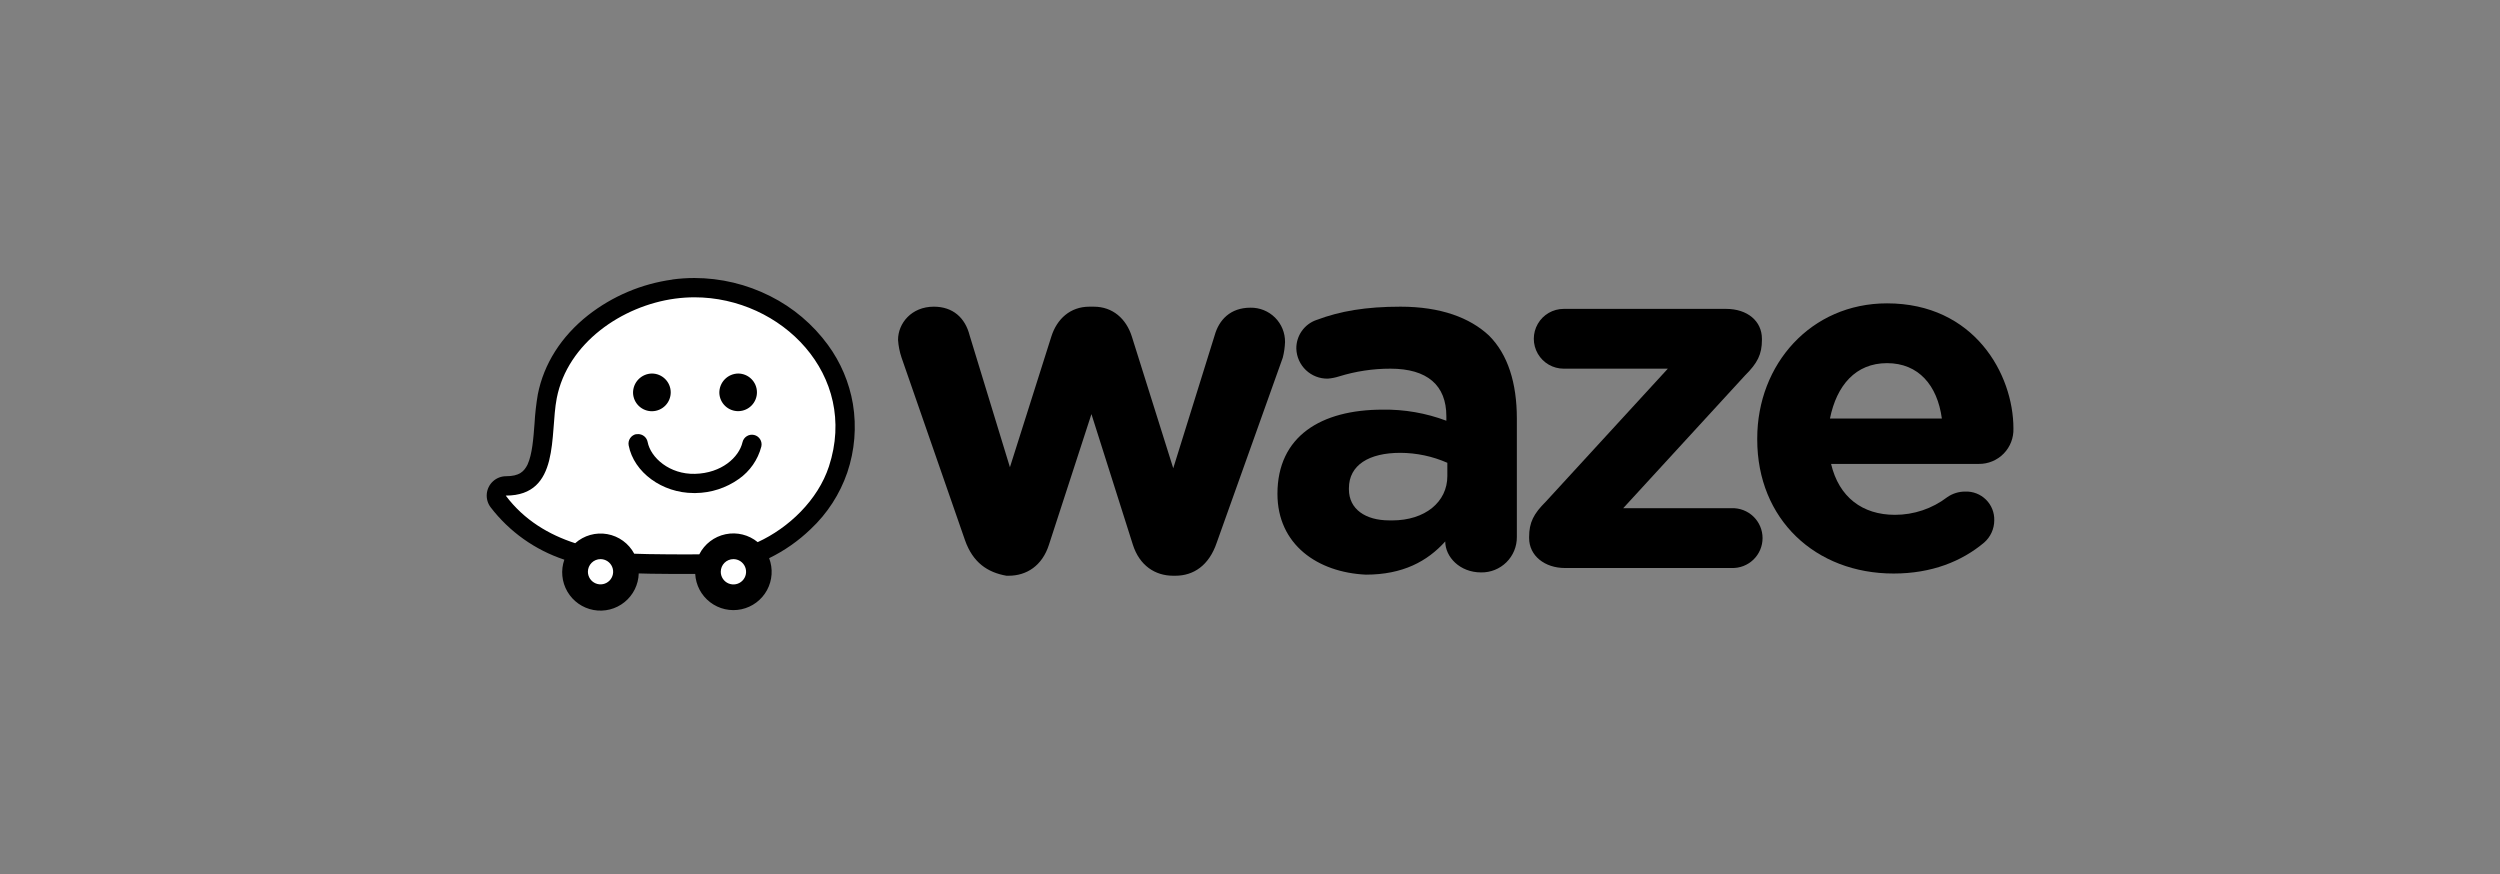
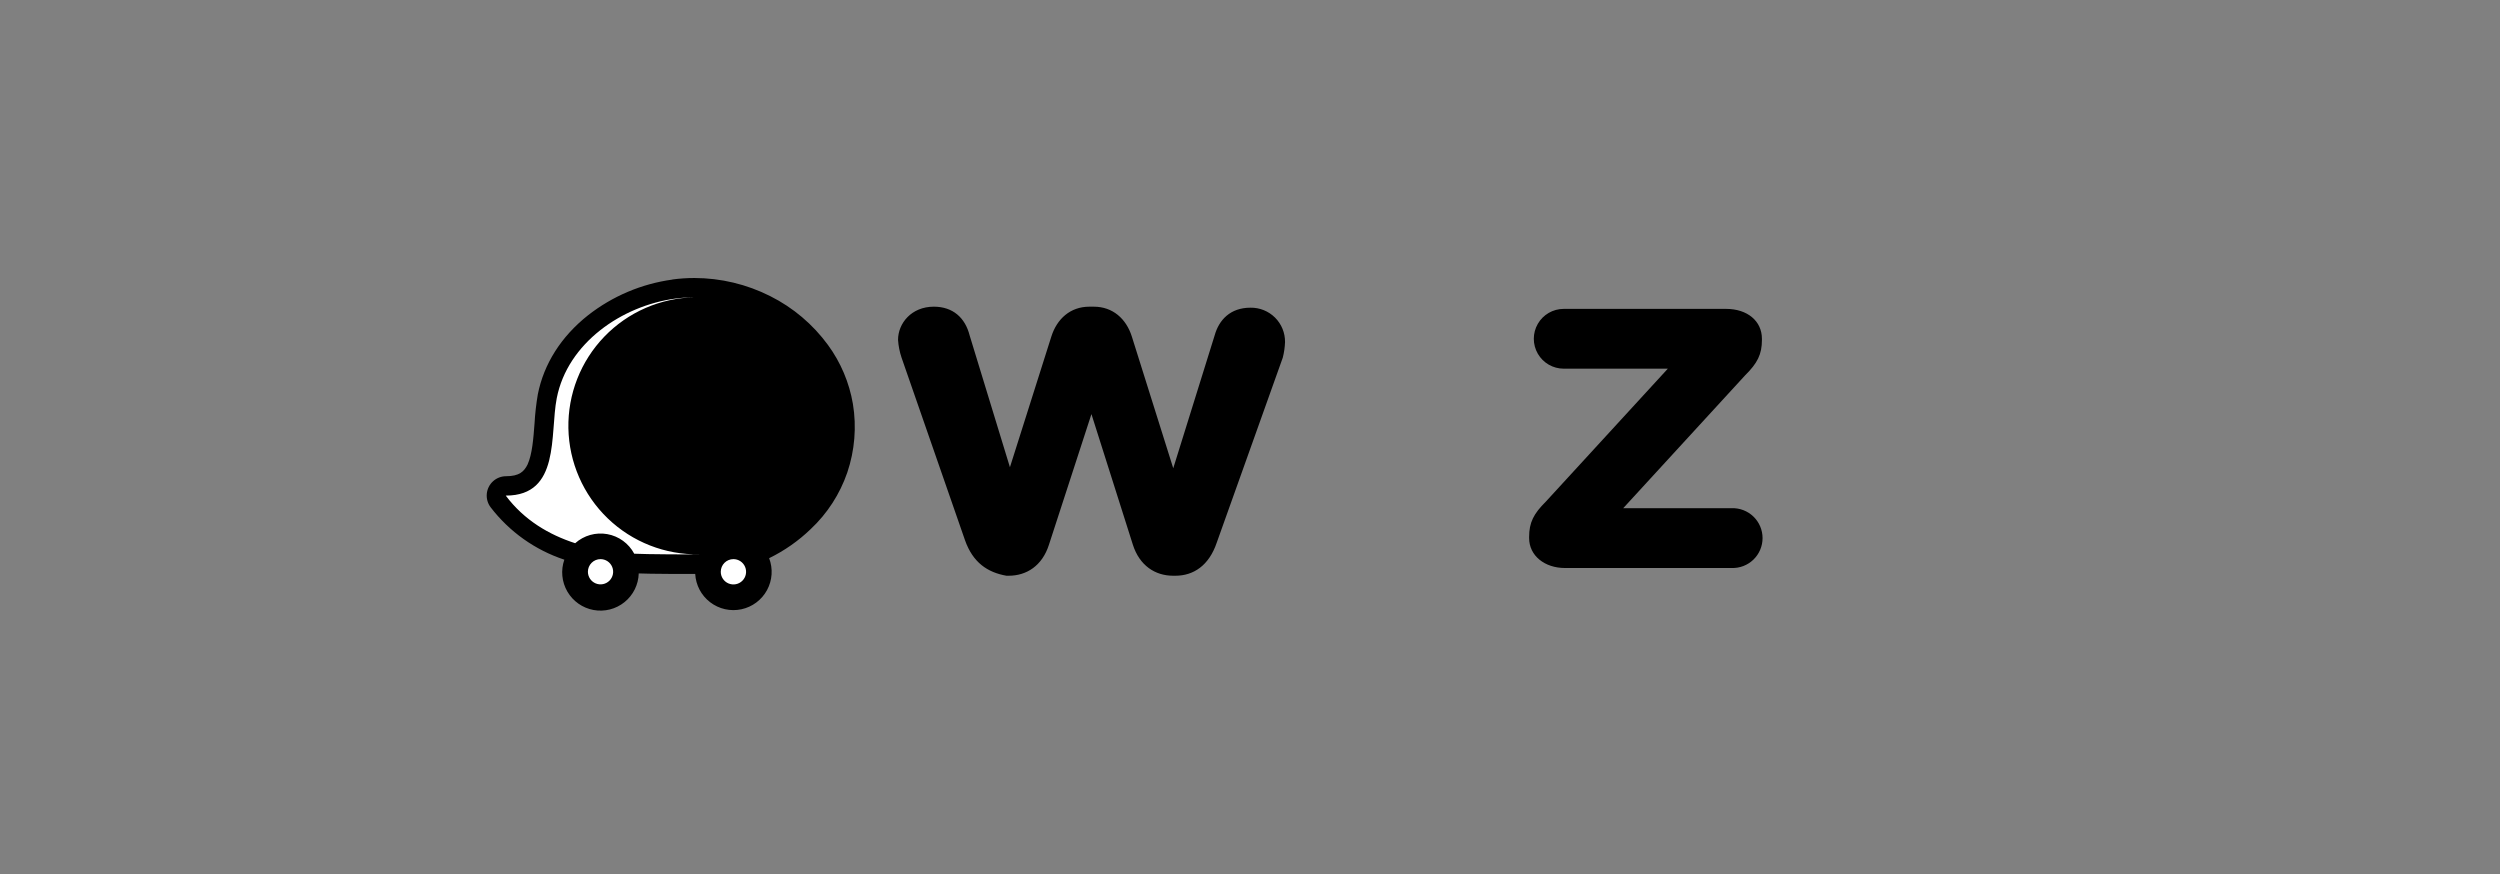
<svg xmlns="http://www.w3.org/2000/svg" id="Calque_1" data-name="Calque 1" viewBox="0 0 715 250">
  <rect x="0" y="0" width="715" height="250" fill="#808080" stroke="none" />
  <defs>
    <style>.cls-1{fill:none;}.cls-2{clip-path:url(#clip-path);}.cls-3{fill:#fff;}.cls-4{clip-path:url(#clip-path-2);}.cls-5{clip-path:url(#clip-path-3);}.cls-6{clip-path:url(#clip-path-4);}.cls-7{clip-path:url(#clip-path-5);}.cls-8{clip-path:url(#clip-path-6);}.cls-9{clip-path:url(#clip-path-7);}.cls-10{clip-path:url(#clip-path-8);}.cls-11{clip-path:url(#clip-path-9);}.cls-12{clip-path:url(#clip-path-10);}.cls-13{clip-path:url(#clip-path-11);}</style>
    <clipPath id="clip-path">
      <path class="cls-1" d="M194,84.07a46.32,46.32,0,0,0-22.25,9.42c-7,5.55-11.54,12.65-13.08,20.54a69.49,69.49,0,0,0-.87,7.74C157,132.51,155.83,139,147.06,139a2.71,2.71,0,0,0-2.42,1.49,2.75,2.75,0,0,0,.26,2.84c11.86,15.74,32.2,17.56,46.47,17.56H196c6.67,0,13.71-.32,20-2.66,11.15-4.16,20.54-13.52,23.93-23.83a36.09,36.09,0,0,0-5-33.18c-7.85-10.85-21.31-17.58-35.15-17.58a43.36,43.36,0,0,0-5.8.39" />
    </clipPath>
    <clipPath id="clip-path-2">
-       <path class="cls-1" d="M181.05,112.4a5.39,5.39,0,1,0,5.39-5.57,5.48,5.48,0,0,0-5.39,5.57" />
-     </clipPath>
+       </clipPath>
    <clipPath id="clip-path-3">
      <path class="cls-1" d="M205.73,112.4a5.38,5.38,0,1,0,5.38-5.57,5.47,5.47,0,0,0-5.38,5.57" />
    </clipPath>
    <clipPath id="clip-path-4">
      <path class="cls-1" d="M182,124.15a2.76,2.76,0,0,0-2.2,3.24c1.49,7.72,9.6,13.62,18.61,13.62h.54A21.76,21.76,0,0,0,211.29,137a16.32,16.32,0,0,0,6.45-9.28,2.76,2.76,0,1,0-5.38-1.26c-1,4.35-6,8.87-13.58,9.06-7.25.19-12.69-4.59-13.56-9.13a2.78,2.78,0,0,0-2.72-2.24,2.29,2.29,0,0,0-.52.05" />
    </clipPath>
    <clipPath id="clip-path-5">
-       <path class="cls-1" d="M144.68,141.74c15.62,0,12.53-17.49,14.55-27.86,3.08-15.8,18.68-26.42,33.82-28.47a41.93,41.93,0,0,1,5.57-.38c24.88,0,47,22.26,38.46,48.36-3.16,9.64-11.5,17.59-20.38,21.66A10.94,10.94,0,0,0,200,158.53c-1.84.08-15.6,0-18.61-.17a10.91,10.91,0,0,0-16.89-3c-7.48-2.43-14.55-6.56-19.83-13.58m47.63-61.82A50.21,50.21,0,0,0,168.2,90.15c-7.71,6.09-12.68,13.94-14.39,22.67a74.56,74.56,0,0,0-.93,8.25c-.33,4.35-.66,8.85-2,11.79-1,2-2.36,3.34-6.16,3.34a5.54,5.54,0,0,0-4.41,8.87,44,44,0,0,0,21.09,15A10.95,10.95,0,1,0,182.68,164c2.56.14,14.79.18,16.15.14a10.94,10.94,0,1,0,21.14-4.5,46.53,46.53,0,0,0,11.88-8.31,40,40,0,0,0,10.47-16.18,40.67,40.67,0,0,0,1.61-19.64,39.85,39.85,0,0,0-7.11-16.82,46,46,0,0,0-16.54-14,48.28,48.28,0,0,0-21.66-5.18,47.43,47.43,0,0,0-6.31.42" />
+       <path class="cls-1" d="M144.68,141.74c15.62,0,12.53-17.49,14.55-27.86,3.08-15.8,18.68-26.42,33.82-28.47a41.93,41.93,0,0,1,5.57-.38A10.94,10.94,0,0,0,200,158.53c-1.84.08-15.6,0-18.61-.17a10.91,10.91,0,0,0-16.89-3c-7.48-2.43-14.55-6.56-19.83-13.58m47.63-61.82A50.21,50.21,0,0,0,168.2,90.15c-7.71,6.09-12.68,13.94-14.39,22.67a74.56,74.56,0,0,0-.93,8.25c-.33,4.35-.66,8.85-2,11.79-1,2-2.36,3.34-6.16,3.34a5.54,5.54,0,0,0-4.41,8.87,44,44,0,0,0,21.09,15A10.95,10.95,0,1,0,182.68,164c2.56.14,14.79.18,16.15.14a10.94,10.94,0,1,0,21.14-4.5,46.53,46.53,0,0,0,11.88-8.31,40,40,0,0,0,10.47-16.18,40.67,40.67,0,0,0,1.61-19.64,39.85,39.85,0,0,0-7.11-16.82,46,46,0,0,0-16.54-14,48.28,48.28,0,0,0-21.66-5.18,47.43,47.43,0,0,0-6.31.42" />
    </clipPath>
    <clipPath id="clip-path-6">
      <path class="cls-1" d="M206.14,163.53a3.62,3.62,0,1,0,3.61-3.62,3.62,3.62,0,0,0-3.61,3.62" />
    </clipPath>
    <clipPath id="clip-path-7">
      <path class="cls-1" d="M168.14,163.53a3.61,3.61,0,1,0,3.61-3.62,3.61,3.61,0,0,0-3.61,3.62" />
    </clipPath>
    <clipPath id="clip-path-8">
      <path class="cls-1" d="M311.55,87.71c-5.43,0-9.27,3.48-10.87,8.55l-11.84,37.37L277.32,95.94c-1.28-5.07-4.8-8.23-10.24-8.23-6.4,0-10.24,4.75-10.24,9.5a20.33,20.33,0,0,0,1,5.06L276,154.53c2.24,6.33,6.4,9.18,11.84,10.13h.64c5.12,0,9.6-2.85,11.52-8.87l12.15-37.36L324,155.79c1.92,6,6.4,8.87,11.52,8.87h.64c5.12,0,9.6-2.85,11.84-9.5l18.88-52.89a21.05,21.05,0,0,0,.64-4.43A9.72,9.72,0,0,0,357.63,88c-5.76,0-9,3.49-10.24,7.92l-11.84,38L323.71,96.26c-1.6-5.07-5.44-8.55-10.88-8.55Z" />
    </clipPath>
    <clipPath id="clip-path-9">
      <path class="cls-1" d="M397.3,148.83c-6.71,0-11.51-3.17-11.51-8.87v-.32c0-6.65,5.76-10.13,14.71-10.13a33.71,33.71,0,0,1,13.44,2.85v3.8c0,7.39-6.34,12.68-15.81,12.68h-.83M376.51,91.51a8.56,8.56,0,0,0-5.76,8.23,8.84,8.84,0,0,0,9,8.55,14.57,14.57,0,0,0,3.2-.63,49.45,49.45,0,0,1,14.71-2.22c10.56,0,16,4.75,16,13.62v1.27a49.5,49.5,0,0,0-18.24-3.17c-17.59,0-30.07,7.6-30.07,24.07,0,14.56,11.52,22.48,25.28,23.12,10.55,0,17.59-3.8,22.71-9.5,0,4.43,4.16,8.86,10.24,8.86a10.05,10.05,0,0,0,10.24-10.13V119.69c0-10.13-2.56-18.37-8-23.75-5.44-5.07-13.76-8.23-25.28-8.23-9.91,0-17.27,1.26-24,3.8" />
    </clipPath>
    <clipPath id="clip-path-10">
      <path class="cls-1" d="M447.22,88.34a8.55,8.55,0,1,0,0,17.1H477l-34.87,38c-3.52,3.49-4.8,6-4.8,10.14v.31c0,5.07,4.48,8.56,10.24,8.56h47.67a8.56,8.56,0,1,0,0-17.11h-31l34.87-38c3.52-3.48,4.8-6,4.8-10.13v-.32c0-5.07-4.16-8.55-10.24-8.55Z" />
    </clipPath>
    <clipPath id="clip-path-11">
-       <path class="cls-1" d="M539.69,103.86c9,0,14.4,6.33,15.68,15.83h-32c1.92-9.5,7.36-15.83,16.32-15.83m-37.12,21.53v.32c0,22.8,16.64,38.32,39,38.32,10.88,0,19.51-3.48,25.91-8.87a8.48,8.48,0,0,0,2.88-6.33,8,8,0,0,0-8.32-8.24,8.91,8.91,0,0,0-5.11,1.59,24.59,24.59,0,0,1-15,5.06c-9.28,0-16-5.06-18.24-14.56h42.23a9.8,9.8,0,0,0,9.92-10.14c0-15.52-11.2-35.78-36.15-35.78-21.76,0-37.12,17.41-37.12,38.63" />
-     </clipPath>
+       </clipPath>
  </defs>
  <g class="cls-2">
    <rect class="cls-3" x="142.23" y="81.55" width="101.78" height="81.52" />
  </g>
  <g class="cls-4">
    <rect x="178.93" y="104.7" width="15.02" height="15.39" />
  </g>
  <g class="cls-5">
-     <rect x="203.6" y="104.7" width="15.02" height="15.39" />
-   </g>
+     </g>
  <g class="cls-6">
-     <rect x="177.6" y="121.97" width="42.35" height="21.17" />
-   </g>
+     </g>
  <g class="cls-7">
    <rect x="137.03" y="77.37" width="109.58" height="99.26" />
  </g>
  <g class="cls-8">
    <rect class="cls-3" x="204.01" y="157.78" width="11.49" height="11.5" />
  </g>
  <g class="cls-9">
    <rect class="cls-3" x="166.01" y="157.78" width="11.49" height="11.5" />
  </g>
  <g class="cls-10">
    <rect x="254.71" y="85.58" width="114.96" height="81.21" />
  </g>
  <g class="cls-11">
-     <rect x="363.18" y="85.58" width="72.73" height="80.9" />
-   </g>
+     </g>
  <g class="cls-12">
    <rect x="435.17" y="86.21" width="70.81" height="78.36" />
  </g>
  <g class="cls-13">
    <rect x="500.44" y="84.63" width="77.53" height="81.53" />
  </g>
</svg>